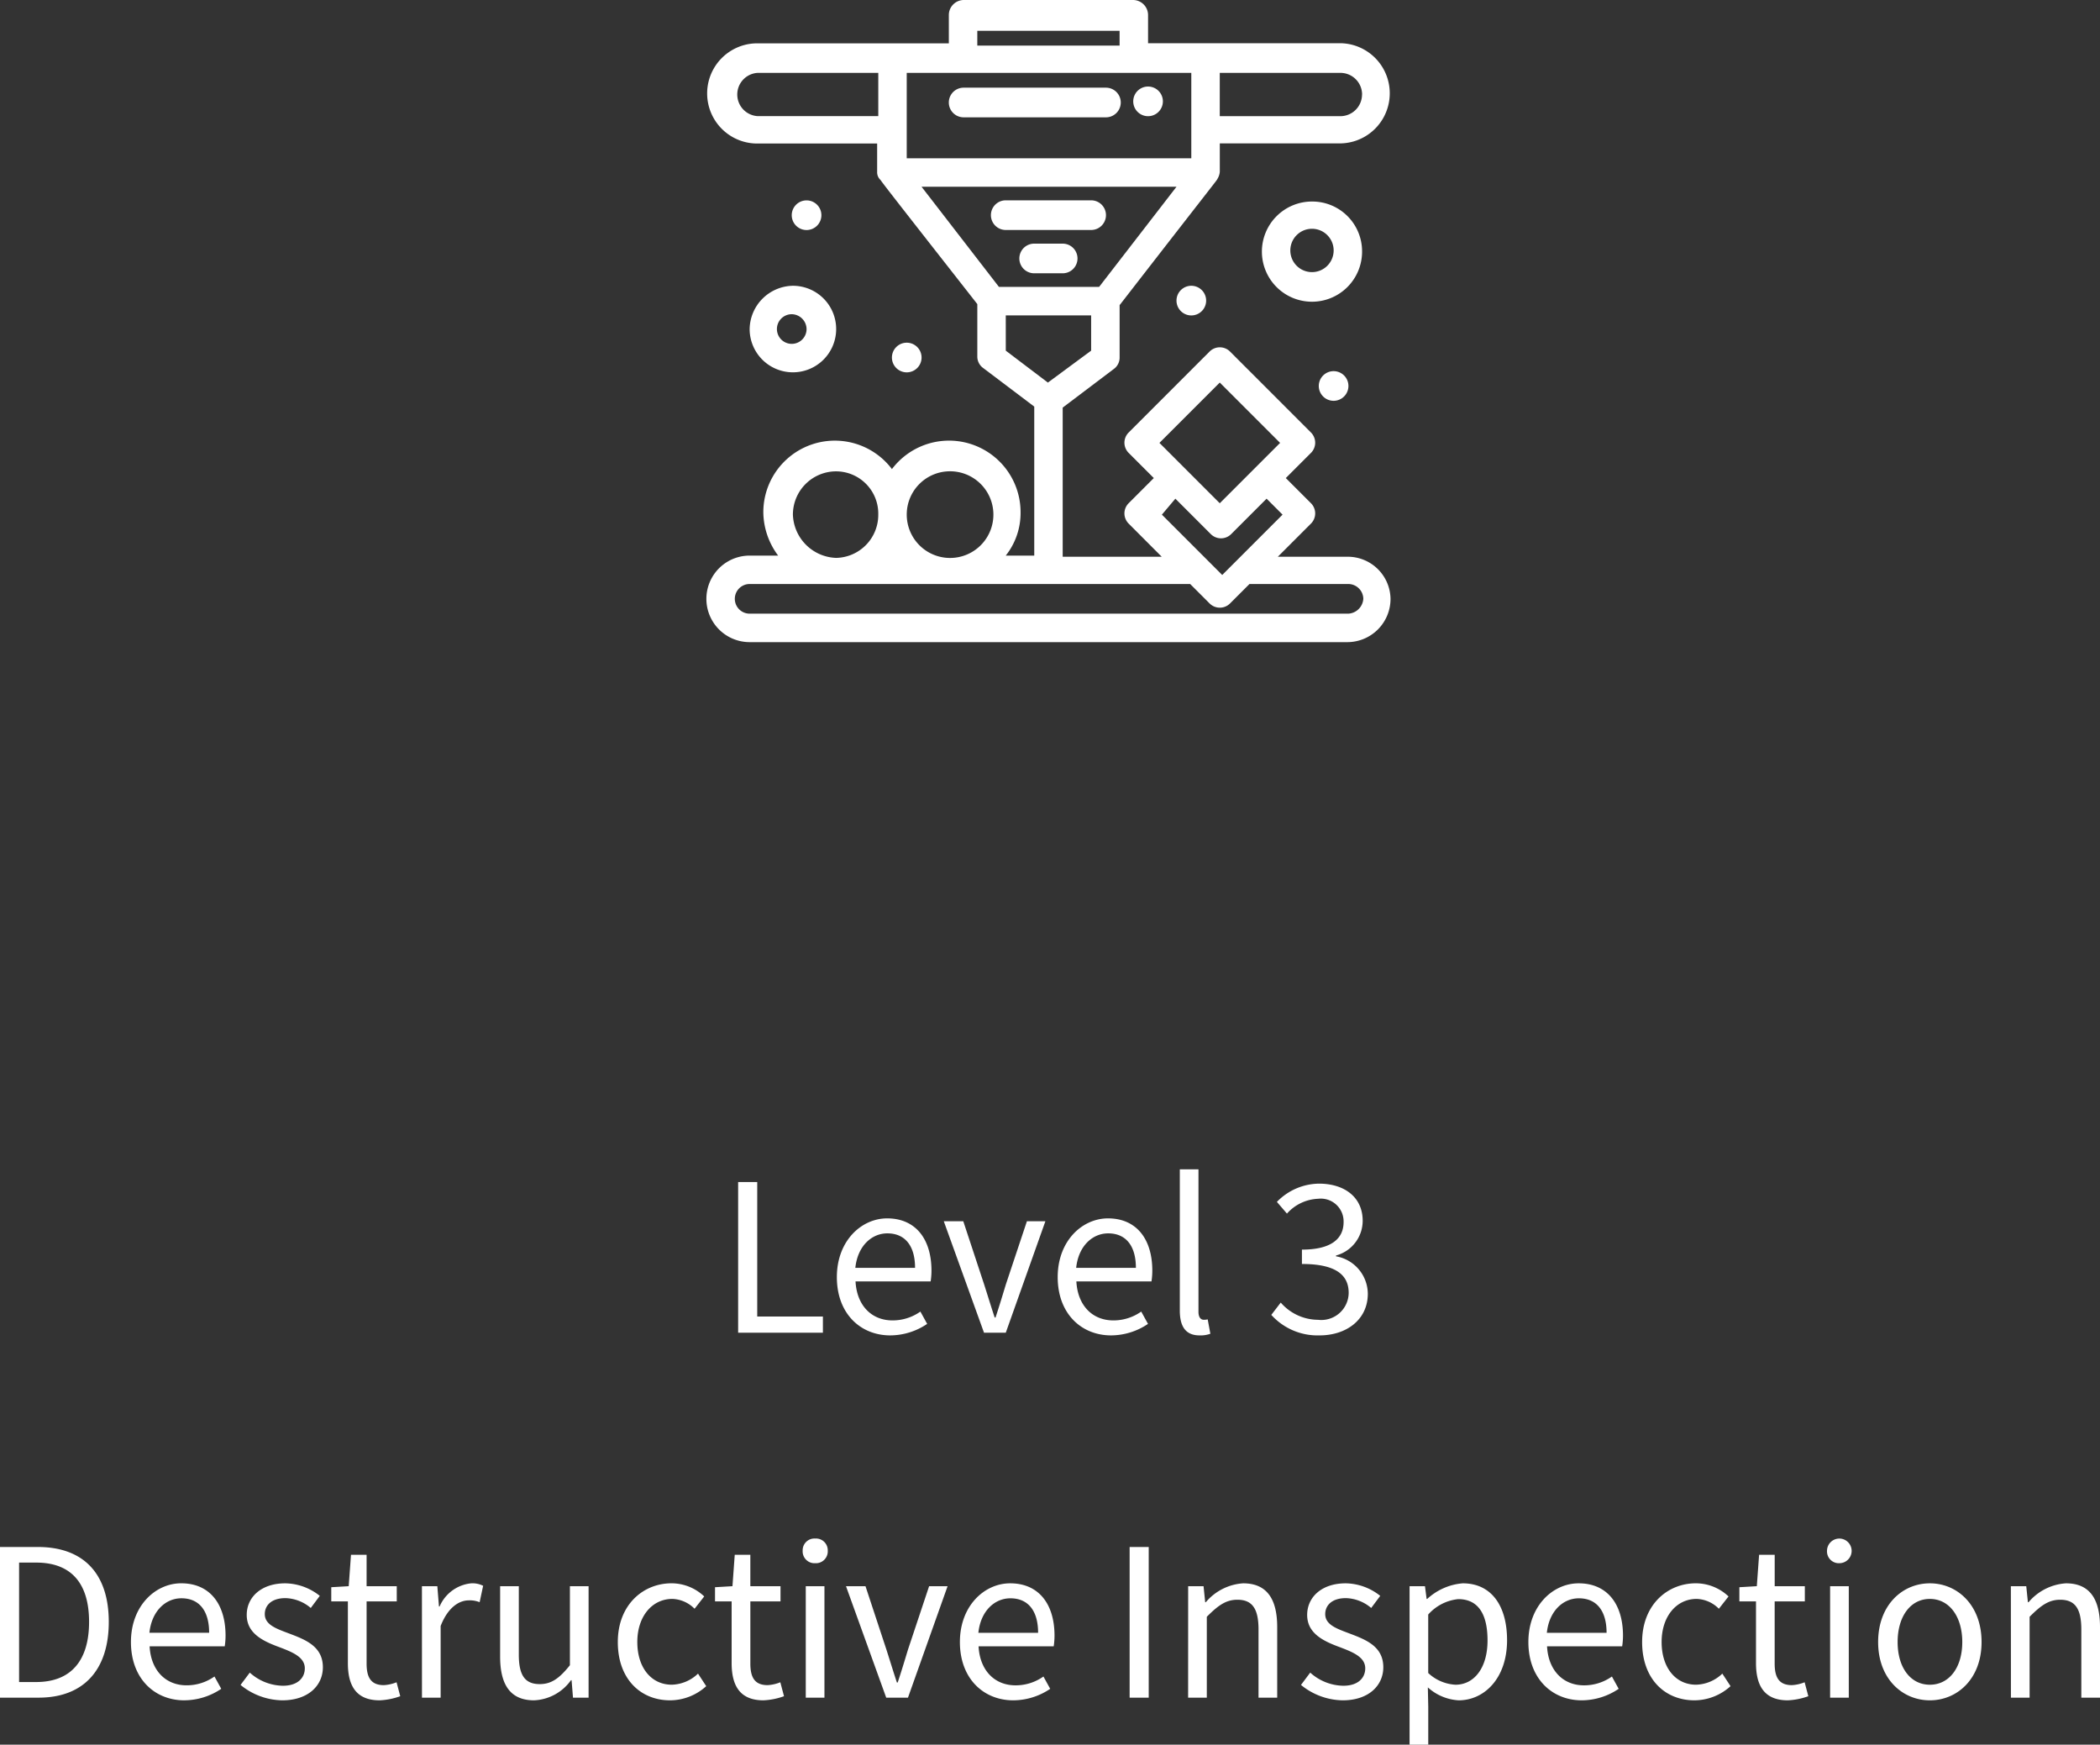
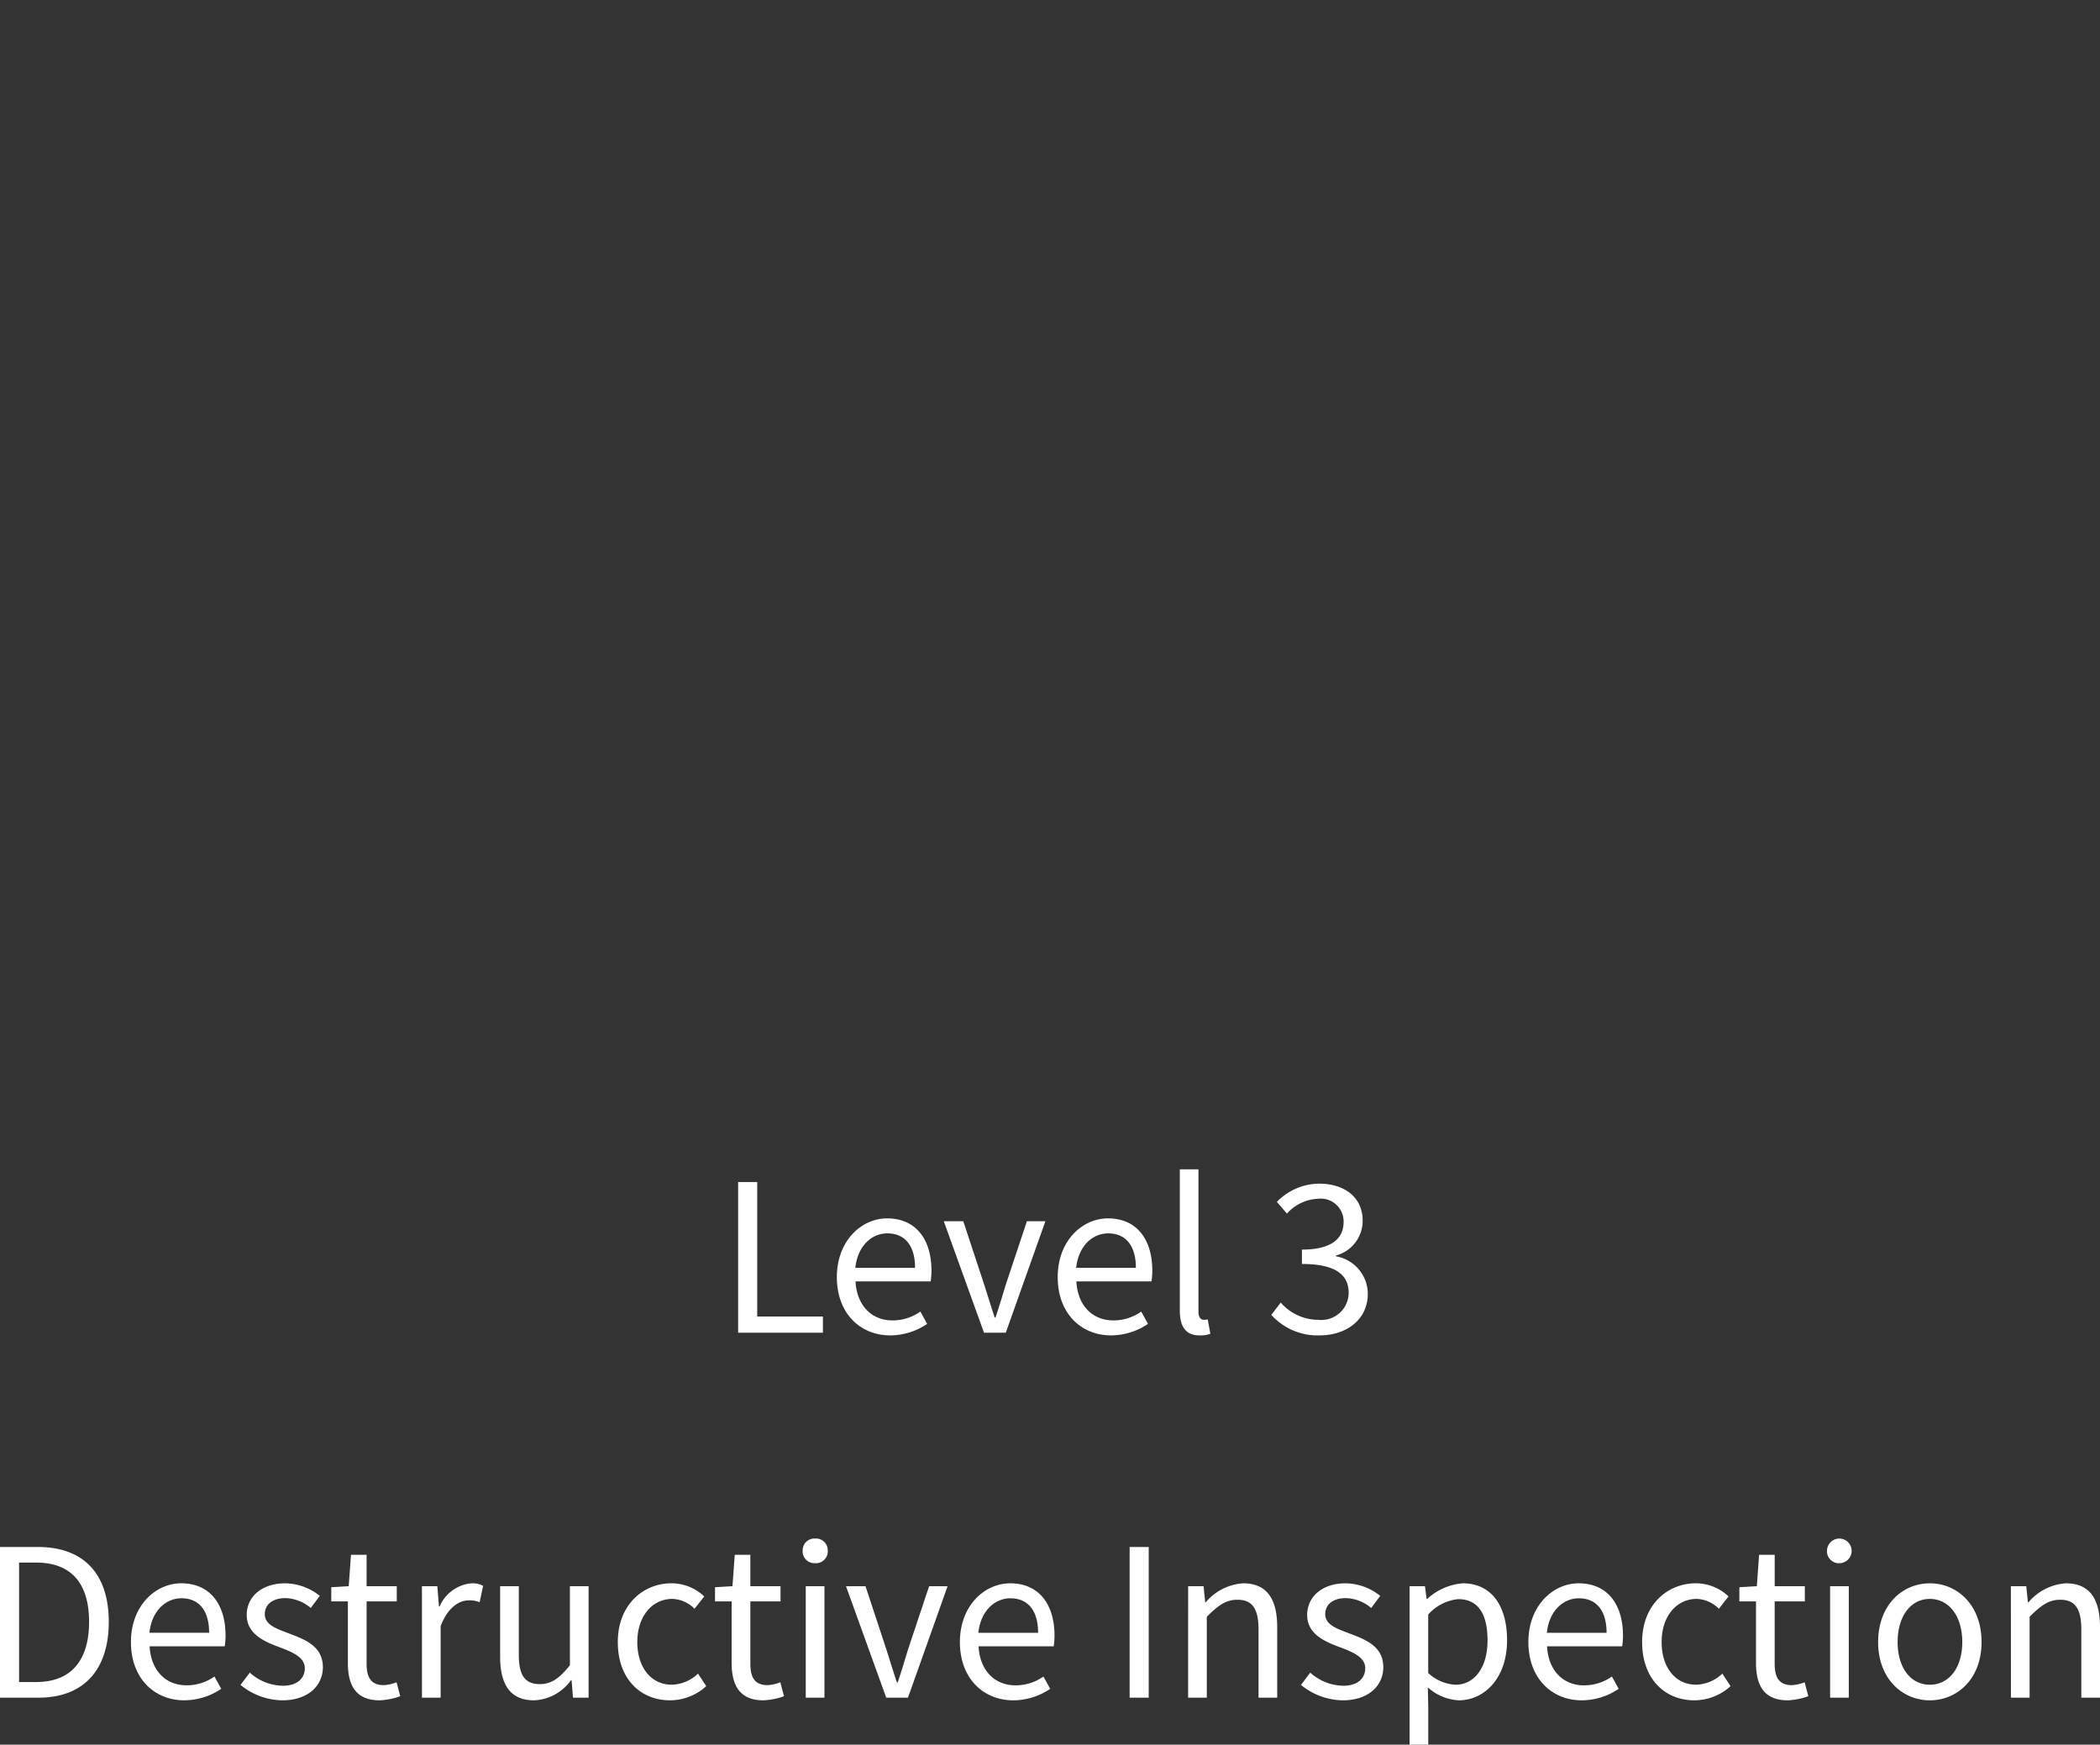
<svg xmlns="http://www.w3.org/2000/svg" width="184.176" height="152.984" viewBox="0 0 184.176 152.984">
  <rect x="0" y="0" width="184.176" height="152.984" fill="#333333" stroke="none" />
  <defs>
    <clipPath id="clip-path">
-       <rect id="Rectangle_92" data-name="Rectangle 92" width="60" height="56.307" fill="#fff" />
-     </clipPath>
+       </clipPath>
  </defs>
  <g id="_04" data-name="04" transform="translate(-2.047)">
    <path id="Path_5016" data-name="Path 5016" d="M-27.216,0h7.434V-1.422h-5.76v-11.79h-1.674Zm13.338.234a5.817,5.817,0,0,0,3.24-1.008l-.594-1.08a4.213,4.213,0,0,1-2.448.774c-1.854,0-3.132-1.332-3.24-3.42h6.588a6.4,6.4,0,0,0,.072-.936c0-2.79-1.4-4.59-3.888-4.59-2.268,0-4.41,1.98-4.41,5.148C-18.558-1.656-16.47.234-13.878.234Zm-3.06-5.922c.2-1.908,1.422-3.024,2.808-3.024,1.53,0,2.43,1.062,2.43,3.024ZM-5.652,0h1.908L-.27-9.774H-1.89L-3.744-4.212c-.288.954-.594,1.962-.9,2.88h-.072c-.306-.918-.612-1.926-.918-2.88L-7.47-9.774H-9.18ZM5.49.234A5.817,5.817,0,0,0,8.73-.774l-.594-1.08a4.213,4.213,0,0,1-2.448.774c-1.854,0-3.132-1.332-3.24-3.42H9.036a6.4,6.4,0,0,0,.072-.936c0-2.79-1.4-4.59-3.888-4.59-2.268,0-4.41,1.98-4.41,5.148C.81-1.656,2.9.234,5.49.234ZM2.43-5.688c.2-1.908,1.422-3.024,2.808-3.024,1.53,0,2.43,1.062,2.43,3.024ZM13.248.234A2.521,2.521,0,0,0,14.2.09l-.234-1.26a1.438,1.438,0,0,1-.342.036c-.252,0-.468-.2-.468-.7V-14.328H11.52V-1.944C11.52-.558,12.024.234,13.248.234Zm10.53,0c2.34,0,4.23-1.368,4.23-3.654A3.361,3.361,0,0,0,25.218-6.7v-.072a3.155,3.155,0,0,0,2.34-3.042c0-2.088-1.62-3.258-3.834-3.258a5.223,5.223,0,0,0-3.69,1.6l.882,1.026a3.871,3.871,0,0,1,2.736-1.3A2,2,0,0,1,25.884-9.7c0,1.35-.936,2.412-3.654,2.412v1.26c3.042,0,4.1,1.008,4.1,2.538a2.4,2.4,0,0,1-2.682,2.358,4.362,4.362,0,0,1-3.276-1.512l-.828,1.08A5.462,5.462,0,0,0,23.778.234ZM-91.953,32h3.384c3.978,0,6.156-2.466,6.156-6.642,0-4.194-2.178-6.57-6.228-6.57h-3.312Zm1.674-1.368V20.156h1.494c3.114,0,4.644,1.854,4.644,5.2,0,3.33-1.53,5.274-4.644,5.274Zm14.49,1.6a5.817,5.817,0,0,0,3.24-1.008l-.594-1.08a4.213,4.213,0,0,1-2.448.774c-1.854,0-3.132-1.332-3.24-3.42h6.588a6.394,6.394,0,0,0,.072-.936c0-2.79-1.4-4.59-3.888-4.59-2.268,0-4.41,1.98-4.41,5.148C-80.469,30.344-78.381,32.234-75.789,32.234Zm-3.06-5.922c.2-1.908,1.422-3.024,2.808-3.024,1.53,0,2.43,1.062,2.43,3.024ZM-67.2,32.234c2.3,0,3.564-1.314,3.564-2.9,0-1.854-1.566-2.43-2.988-2.97-1.1-.414-2.106-.756-2.106-1.692,0-.756.576-1.4,1.818-1.4a3.579,3.579,0,0,1,2.214.864l.792-1.062a4.968,4.968,0,0,0-3.024-1.1c-2.124,0-3.384,1.224-3.384,2.772,0,1.656,1.494,2.322,2.862,2.826,1.08.414,2.232.846,2.232,1.854,0,.846-.63,1.53-1.926,1.53a4.433,4.433,0,0,1-2.9-1.152l-.81,1.08A5.9,5.9,0,0,0-67.2,32.234Zm8.55,0a6.153,6.153,0,0,0,1.8-.36l-.324-1.224a3.463,3.463,0,0,1-1.116.252c-1.134,0-1.512-.684-1.512-1.89V23.558h2.646V22.226h-2.646V19.472h-1.368l-.2,2.754-1.53.09v1.242h1.458v5.418C-61.443,30.92-60.741,32.234-58.653,32.234ZM-54.945,32h1.638V25.718c.648-1.674,1.656-2.25,2.466-2.25a2.313,2.313,0,0,1,.954.162l.306-1.44a2.084,2.084,0,0,0-1.044-.216A3.375,3.375,0,0,0-53.4,24.008h-.054l-.144-1.782h-1.35Zm9.828.234a4.193,4.193,0,0,0,3.24-1.764h.054L-41.7,32h1.368V22.226h-1.638v6.93c-.936,1.17-1.638,1.656-2.646,1.656-1.3,0-1.836-.774-1.836-2.592V22.226h-1.638v6.192C-48.087,30.9-47.169,32.234-45.117,32.234Zm11.934,0a4.739,4.739,0,0,0,3.168-1.242l-.72-1.1a3.446,3.446,0,0,1-2.3.972c-1.8,0-3.024-1.494-3.024-3.744s1.3-3.78,3.078-3.78a2.89,2.89,0,0,1,1.944.864l.846-1.08a4.179,4.179,0,0,0-2.862-1.152c-2.5,0-4.716,1.89-4.716,5.148C-37.773,30.362-35.775,32.234-33.183,32.234Zm8.19,0a6.153,6.153,0,0,0,1.8-.36l-.324-1.224a3.463,3.463,0,0,1-1.116.252c-1.134,0-1.512-.684-1.512-1.89V23.558H-23.5V22.226h-2.646V19.472h-1.368l-.2,2.754-1.53.09v1.242h1.458v5.418C-27.783,30.92-27.081,32.234-24.993,32.234ZM-21.285,32h1.638V22.226h-1.638Zm.828-11.79a1.039,1.039,0,0,0,1.1-1.1,1.03,1.03,0,0,0-1.1-1.062,1.03,1.03,0,0,0-1.1,1.062A1.039,1.039,0,0,0-20.457,20.21ZM-14.229,32h1.908l3.474-9.774h-1.62l-1.854,5.562c-.288.954-.594,1.962-.9,2.88h-.072c-.306-.918-.612-1.926-.918-2.88l-1.836-5.562h-1.71Zm11.142.234a5.817,5.817,0,0,0,3.24-1.008l-.594-1.08a4.213,4.213,0,0,1-2.448.774c-1.854,0-3.132-1.332-3.24-3.42H.459a6.4,6.4,0,0,0,.072-.936c0-2.79-1.4-4.59-3.888-4.59-2.268,0-4.41,1.98-4.41,5.148C-7.767,30.344-5.679,32.234-3.087,32.234Zm-3.06-5.922c.2-1.908,1.422-3.024,2.808-3.024,1.53,0,2.43,1.062,2.43,3.024ZM7.119,32H8.793V18.788H7.119Zm5.13,0h1.638V24.908c.99-.99,1.674-1.494,2.682-1.494,1.3,0,1.854.774,1.854,2.61V32h1.638V25.808c0-2.5-.936-3.834-2.988-3.834A4.687,4.687,0,0,0,13.8,23.63h-.054l-.144-1.4h-1.35Zm13.554.234c2.3,0,3.564-1.314,3.564-2.9,0-1.854-1.566-2.43-2.988-2.97-1.1-.414-2.106-.756-2.106-1.692,0-.756.576-1.4,1.818-1.4a3.579,3.579,0,0,1,2.214.864l.792-1.062a4.968,4.968,0,0,0-3.024-1.1c-2.124,0-3.384,1.224-3.384,2.772,0,1.656,1.494,2.322,2.862,2.826,1.08.414,2.232.846,2.232,1.854,0,.846-.63,1.53-1.926,1.53a4.433,4.433,0,0,1-2.9-1.152l-.81,1.08A5.9,5.9,0,0,0,25.8,32.234Zm5.868,3.888h1.638V32.81l-.036-1.71a4.41,4.41,0,0,0,2.7,1.134c2.25,0,4.248-1.926,4.248-5.274,0-3.006-1.368-4.986-3.888-4.986a5.212,5.212,0,0,0-3.114,1.368h-.054l-.144-1.116h-1.35ZM35.7,30.866a3.788,3.788,0,0,1-2.394-1.026V24.71a4.075,4.075,0,0,1,2.628-1.35c1.854,0,2.574,1.458,2.574,3.618C38.511,29.408,37.323,30.866,35.7,30.866Zm11.07,1.368a5.817,5.817,0,0,0,3.24-1.008l-.594-1.08a4.213,4.213,0,0,1-2.448.774c-1.854,0-3.132-1.332-3.24-3.42h6.588a6.4,6.4,0,0,0,.072-.936c0-2.79-1.4-4.59-3.888-4.59-2.268,0-4.41,1.98-4.41,5.148C42.093,30.344,44.181,32.234,46.773,32.234Zm-3.06-5.922c.2-1.908,1.422-3.024,2.808-3.024,1.53,0,2.43,1.062,2.43,3.024Zm12.942,5.922a4.739,4.739,0,0,0,3.168-1.242l-.72-1.1a3.446,3.446,0,0,1-2.3.972c-1.8,0-3.024-1.494-3.024-3.744s1.3-3.78,3.078-3.78a2.89,2.89,0,0,1,1.944.864l.846-1.08a4.179,4.179,0,0,0-2.862-1.152c-2.5,0-4.716,1.89-4.716,5.148C52.065,30.362,54.063,32.234,56.655,32.234Zm8.19,0a6.153,6.153,0,0,0,1.8-.36l-.324-1.224a3.463,3.463,0,0,1-1.116.252c-1.134,0-1.512-.684-1.512-1.89V23.558h2.646V22.226H63.693V19.472H62.325l-.2,2.754-1.53.09v1.242h1.458v5.418C62.055,30.92,62.757,32.234,64.845,32.234ZM68.553,32h1.638V22.226H68.553Zm.828-11.79a1.08,1.08,0,1,0-1.1-1.1A1.039,1.039,0,0,0,69.381,20.21ZM77.3,32.234c2.394,0,4.536-1.872,4.536-5.112,0-3.258-2.142-5.148-4.536-5.148s-4.536,1.89-4.536,5.148C72.765,30.362,74.907,32.234,77.3,32.234Zm0-1.368c-1.692,0-2.826-1.494-2.826-3.744s1.134-3.78,2.826-3.78,2.844,1.53,2.844,3.78S78.993,30.866,77.3,30.866ZM84.411,32h1.638V24.908c.99-.99,1.674-1.494,2.682-1.494,1.3,0,1.854.774,1.854,2.61V32h1.638V25.808c0-2.5-.936-3.834-2.988-3.834a4.687,4.687,0,0,0-3.276,1.656H85.9l-.144-1.4h-1.35Z" transform="translate(94 116.862)" fill="#fff" />
    <g id="Group_180" data-name="Group 180" transform="translate(64)">
      <g id="Group_179" data-name="Group 179" clip-path="url(#clip-path)">
        <path id="Path_3642" data-name="Path 3642" d="M35.252,7.764H22.772a1.3,1.3,0,0,0,0,2.6H35.252a1.3,1.3,0,1,0,0-2.6" transform="translate(-0.211 -0.076)" fill="#fff" />
        <path id="Path_3643" data-name="Path 3643" d="M39.106,7.663a1.3,1.3,0,1,1-1.3,1.3,1.3,1.3,0,0,1,1.3-1.3" transform="translate(-0.371 -0.075)" fill="#fff" />
        <path id="Path_3644" data-name="Path 3644" d="M42.937,25.307a1.3,1.3,0,1,1-1.3,1.3,1.3,1.3,0,0,1,1.3-1.3" transform="translate(-0.408 -0.248)" fill="#fff" />
        <path id="Path_3645" data-name="Path 3645" d="M17.732,30.348a1.3,1.3,0,1,1-1.3,1.3,1.3,1.3,0,0,1,1.3-1.3" transform="translate(-0.161 -0.298)" fill="#fff" />
        <path id="Path_3646" data-name="Path 3646" d="M8.859,17.745a1.3,1.3,0,1,1-1.3,1.3,1.3,1.3,0,0,1,1.3-1.3" transform="translate(-0.074 -0.174)" fill="#fff" />
        <path id="Path_3647" data-name="Path 3647" d="M55.54,32.868a1.3,1.3,0,1,1-1.3,1.3,1.3,1.3,0,0,1,1.3-1.3" transform="translate(-0.532 -0.323)" fill="#fff" />
        <path id="Path_3648" data-name="Path 3648" d="M56.306,48.819h-6.19l2.9-2.9a1.265,1.265,0,0,0,0-1.8l-2.2-2.2,2.2-2.2a1.265,1.265,0,0,0,0-1.8l-7.088-7.089a1.266,1.266,0,0,0-1.8,0l-7.088,7.089a1.263,1.263,0,0,0,0,1.8l2.2,2.2-2.2,2.2a1.263,1.263,0,0,0,0,1.8l2.894,2.9H31.248V35.741l4.493-3.394a1.231,1.231,0,0,0,.5-1V26.756c8.985-11.581,8.486-10.882,8.586-11.082a1.425,1.425,0,0,0,.2-.6v-2.5H55.606a4.393,4.393,0,0,0,0-8.785H38.735V1.3a1.322,1.322,0,0,0-1.3-1.3H22.562a1.321,1.321,0,0,0-1.3,1.3v2.5H4.393a4.393,4.393,0,0,0,0,8.785H14.975v2.5a.907.907,0,0,0,.3.7c.1.2,4.892,6.29,8.486,10.882v4.593a1.23,1.23,0,0,0,.5,1l4.493,3.393V48.719h-2.5a6,6,0,0,0,1.3-3.793,6.273,6.273,0,0,0-11.281-3.793,6.273,6.273,0,0,0-11.28,3.793,6.448,6.448,0,0,0,1.3,3.793h-2.5a3.794,3.794,0,0,0,0,7.588H56.206A3.792,3.792,0,0,0,60,52.512a3.75,3.75,0,0,0-3.693-3.693M57.5,8.287a1.9,1.9,0,0,1-1.9,1.9H45.024V6.39H55.606a1.9,1.9,0,0,1,1.9,1.9M42.528,13.878H17.57V6.39H42.528ZM23.76,2.7H36.239v1.3H23.76ZM4.492,10.183a1.9,1.9,0,0,1,0-3.793H15.075v3.793Zm36.739,6.19-6.789,8.785H25.657l-6.789-8.785ZM26.256,27.654h7.487v3.094l-3.793,2.8-3.693-2.8Zm18.768,5.891,5.292,5.291-5.292,5.292-5.291-5.292ZM41.131,43.727l3.1,3.1a1.265,1.265,0,0,0,1.8,0l3.1-3.1,1.4,1.4-5.291,5.291-5.292-5.291Zm-19.866-2.4a3.8,3.8,0,1,1-3.694,3.794,3.792,3.792,0,0,1,3.694-3.794m-4.893,7.488h0M7.587,45.125a3.792,3.792,0,0,1,3.793-3.794,3.709,3.709,0,0,1,3.694,3.794A3.773,3.773,0,0,1,11.38,48.92a3.928,3.928,0,0,1-3.793-3.794M56.306,53.81H3.793a1.3,1.3,0,1,1,0-2.6H42.429l1.7,1.7a1.266,1.266,0,0,0,1.8,0l1.7-1.7h8.685a1.322,1.322,0,0,1,1.3,1.3,1.4,1.4,0,0,1-1.3,1.3" transform="translate(0 0)" fill="#fff" />
        <path id="Path_3649" data-name="Path 3649" d="M3.831,29.1a3.794,3.794,0,1,0,3.793-3.793A3.857,3.857,0,0,0,3.831,29.1m4.992,0a1.3,1.3,0,1,1-1.3-1.3,1.322,1.322,0,0,1,1.3,1.3" transform="translate(-0.038 -0.248)" fill="#fff" />
        <path id="Path_3650" data-name="Path 3650" d="M53.594,17.846a4.393,4.393,0,1,0,4.393,4.393,4.368,4.368,0,0,0-4.393-4.393m0,6.19a1.9,1.9,0,0,1-1.9-1.9,1.9,1.9,0,1,1,1.9,1.9" transform="translate(-0.482 -0.175)" fill="#fff" />
        <path id="Path_3651" data-name="Path 3651" d="M33.991,20.34a1.3,1.3,0,1,0,0-2.6H26.5a1.3,1.3,0,0,0,0,2.6Z" transform="translate(-0.247 -0.174)" fill="#fff" />
        <path id="Path_3652" data-name="Path 3652" d="M31.519,21.576h-2.5a1.3,1.3,0,1,0,0,2.6h2.5a1.3,1.3,0,1,0,0-2.6" transform="translate(-0.272 -0.212)" fill="#fff" />
      </g>
    </g>
  </g>
</svg>